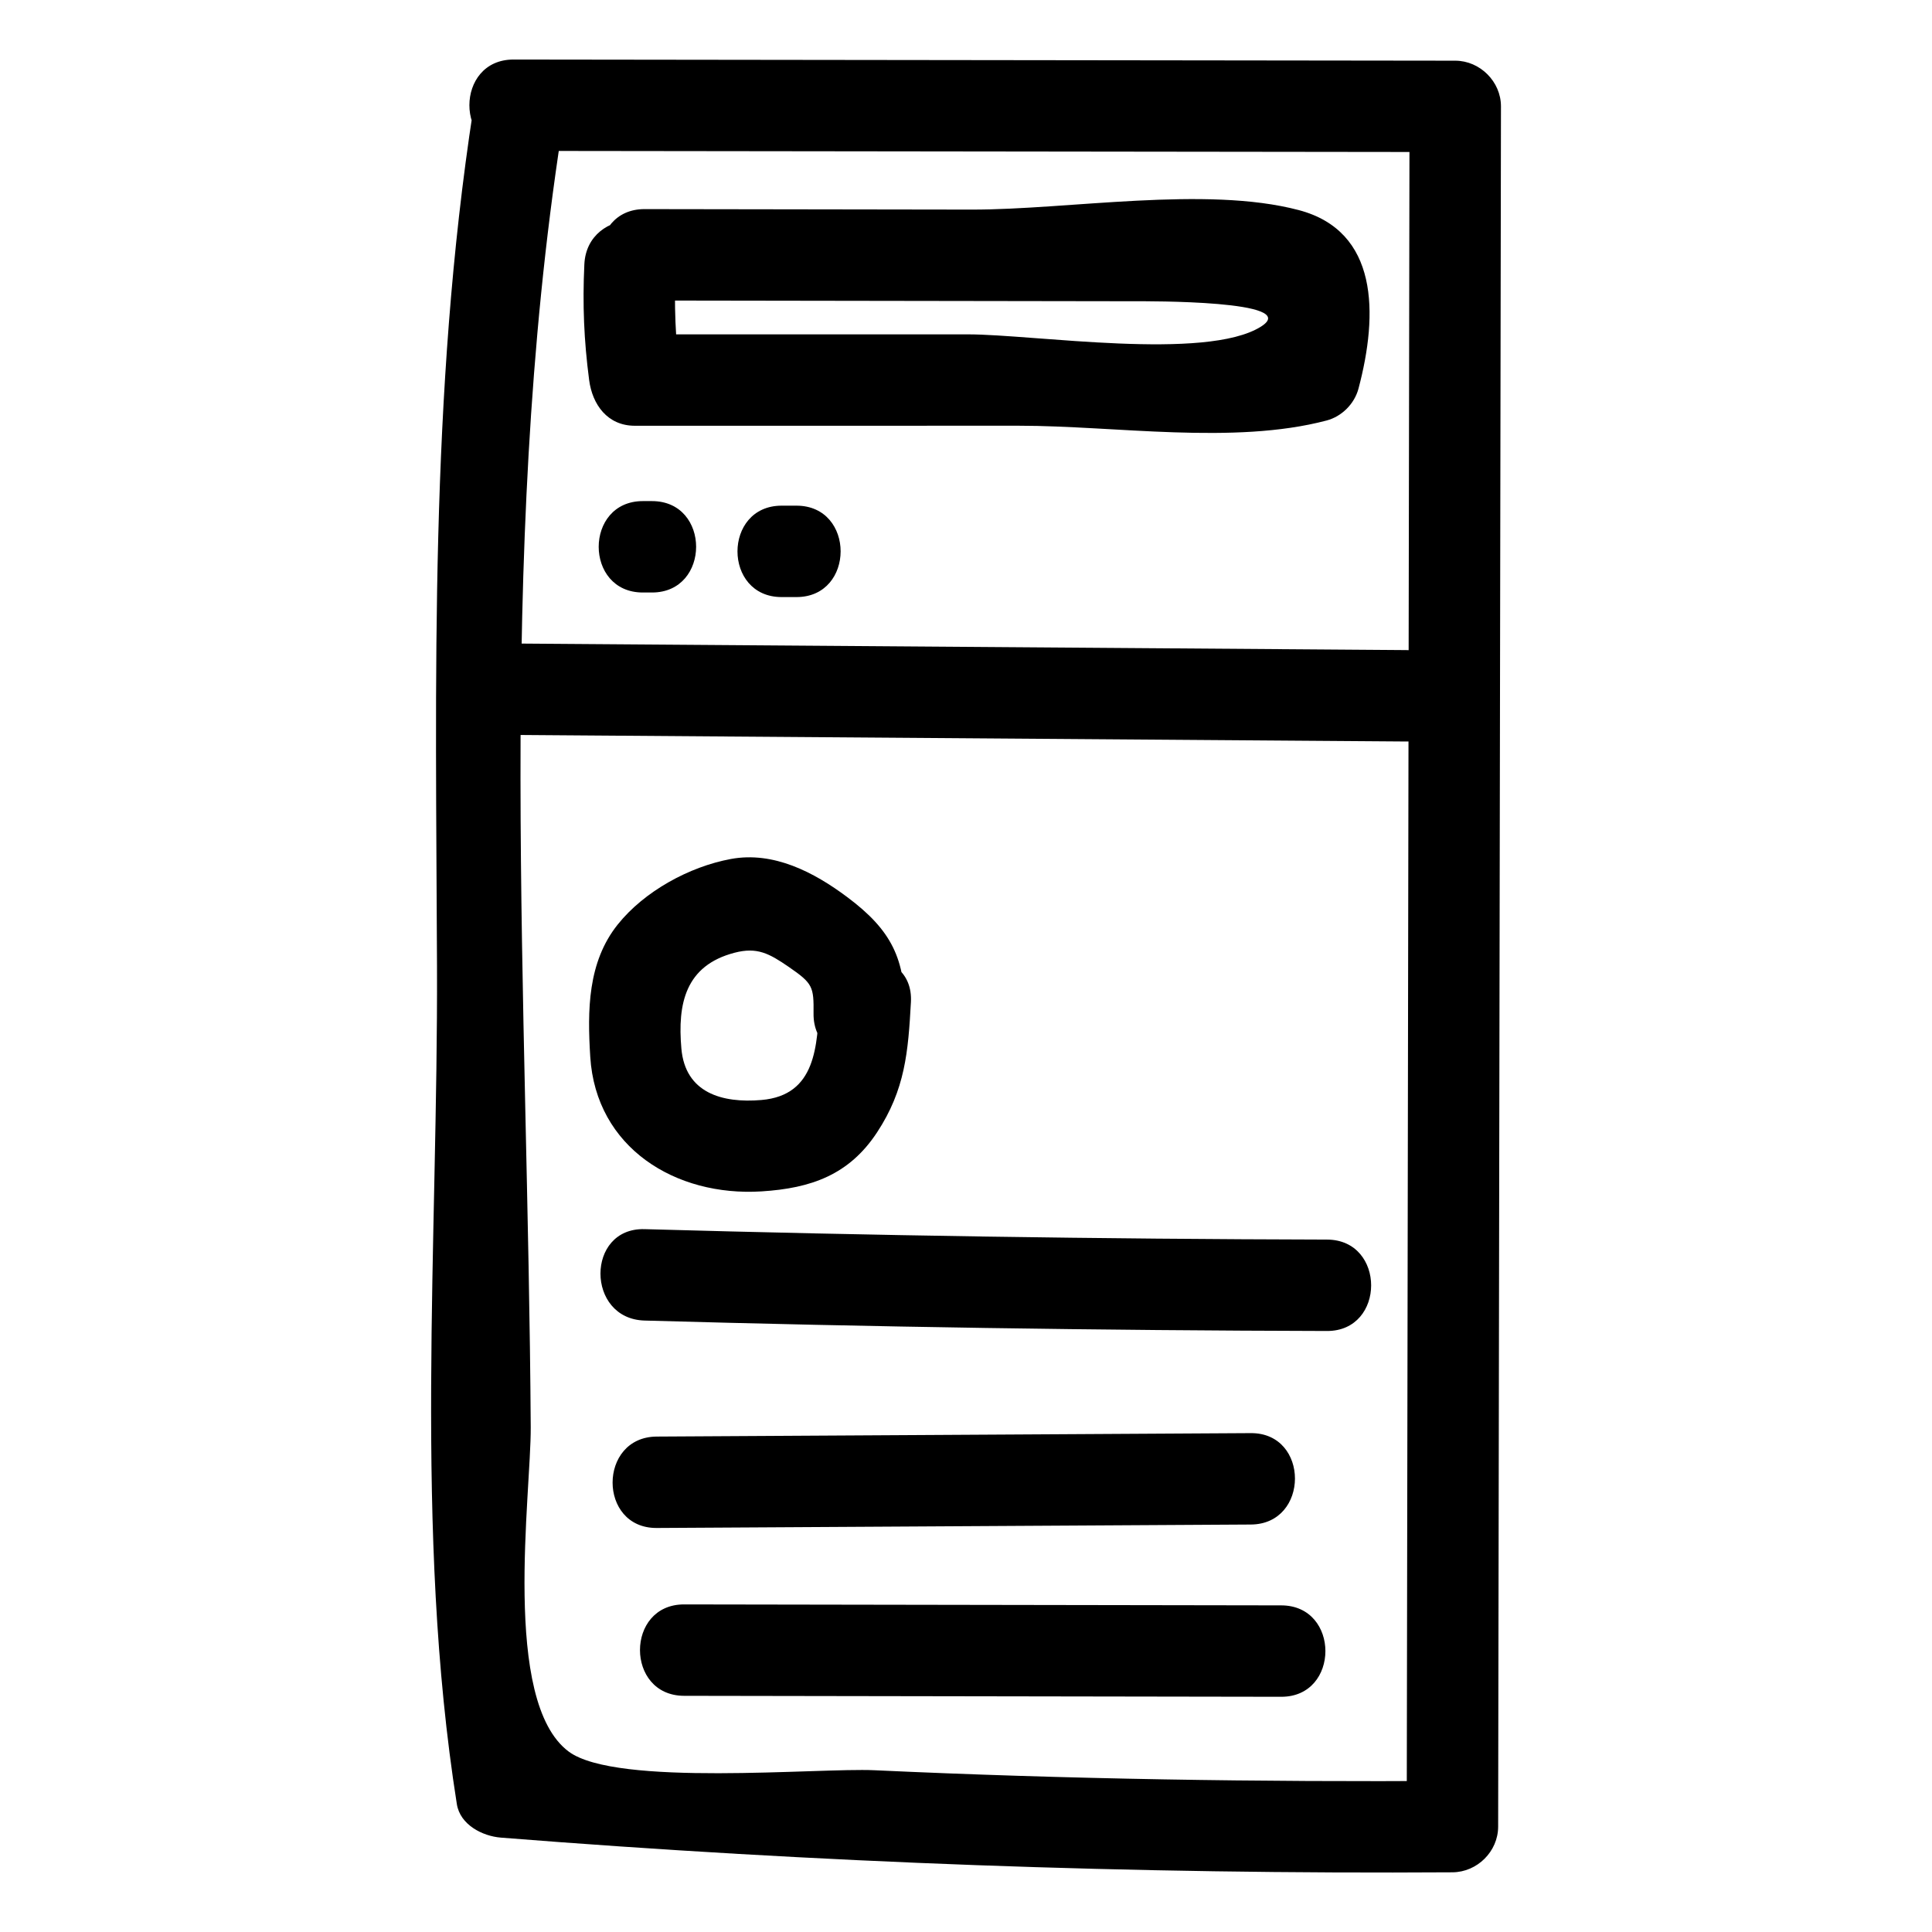
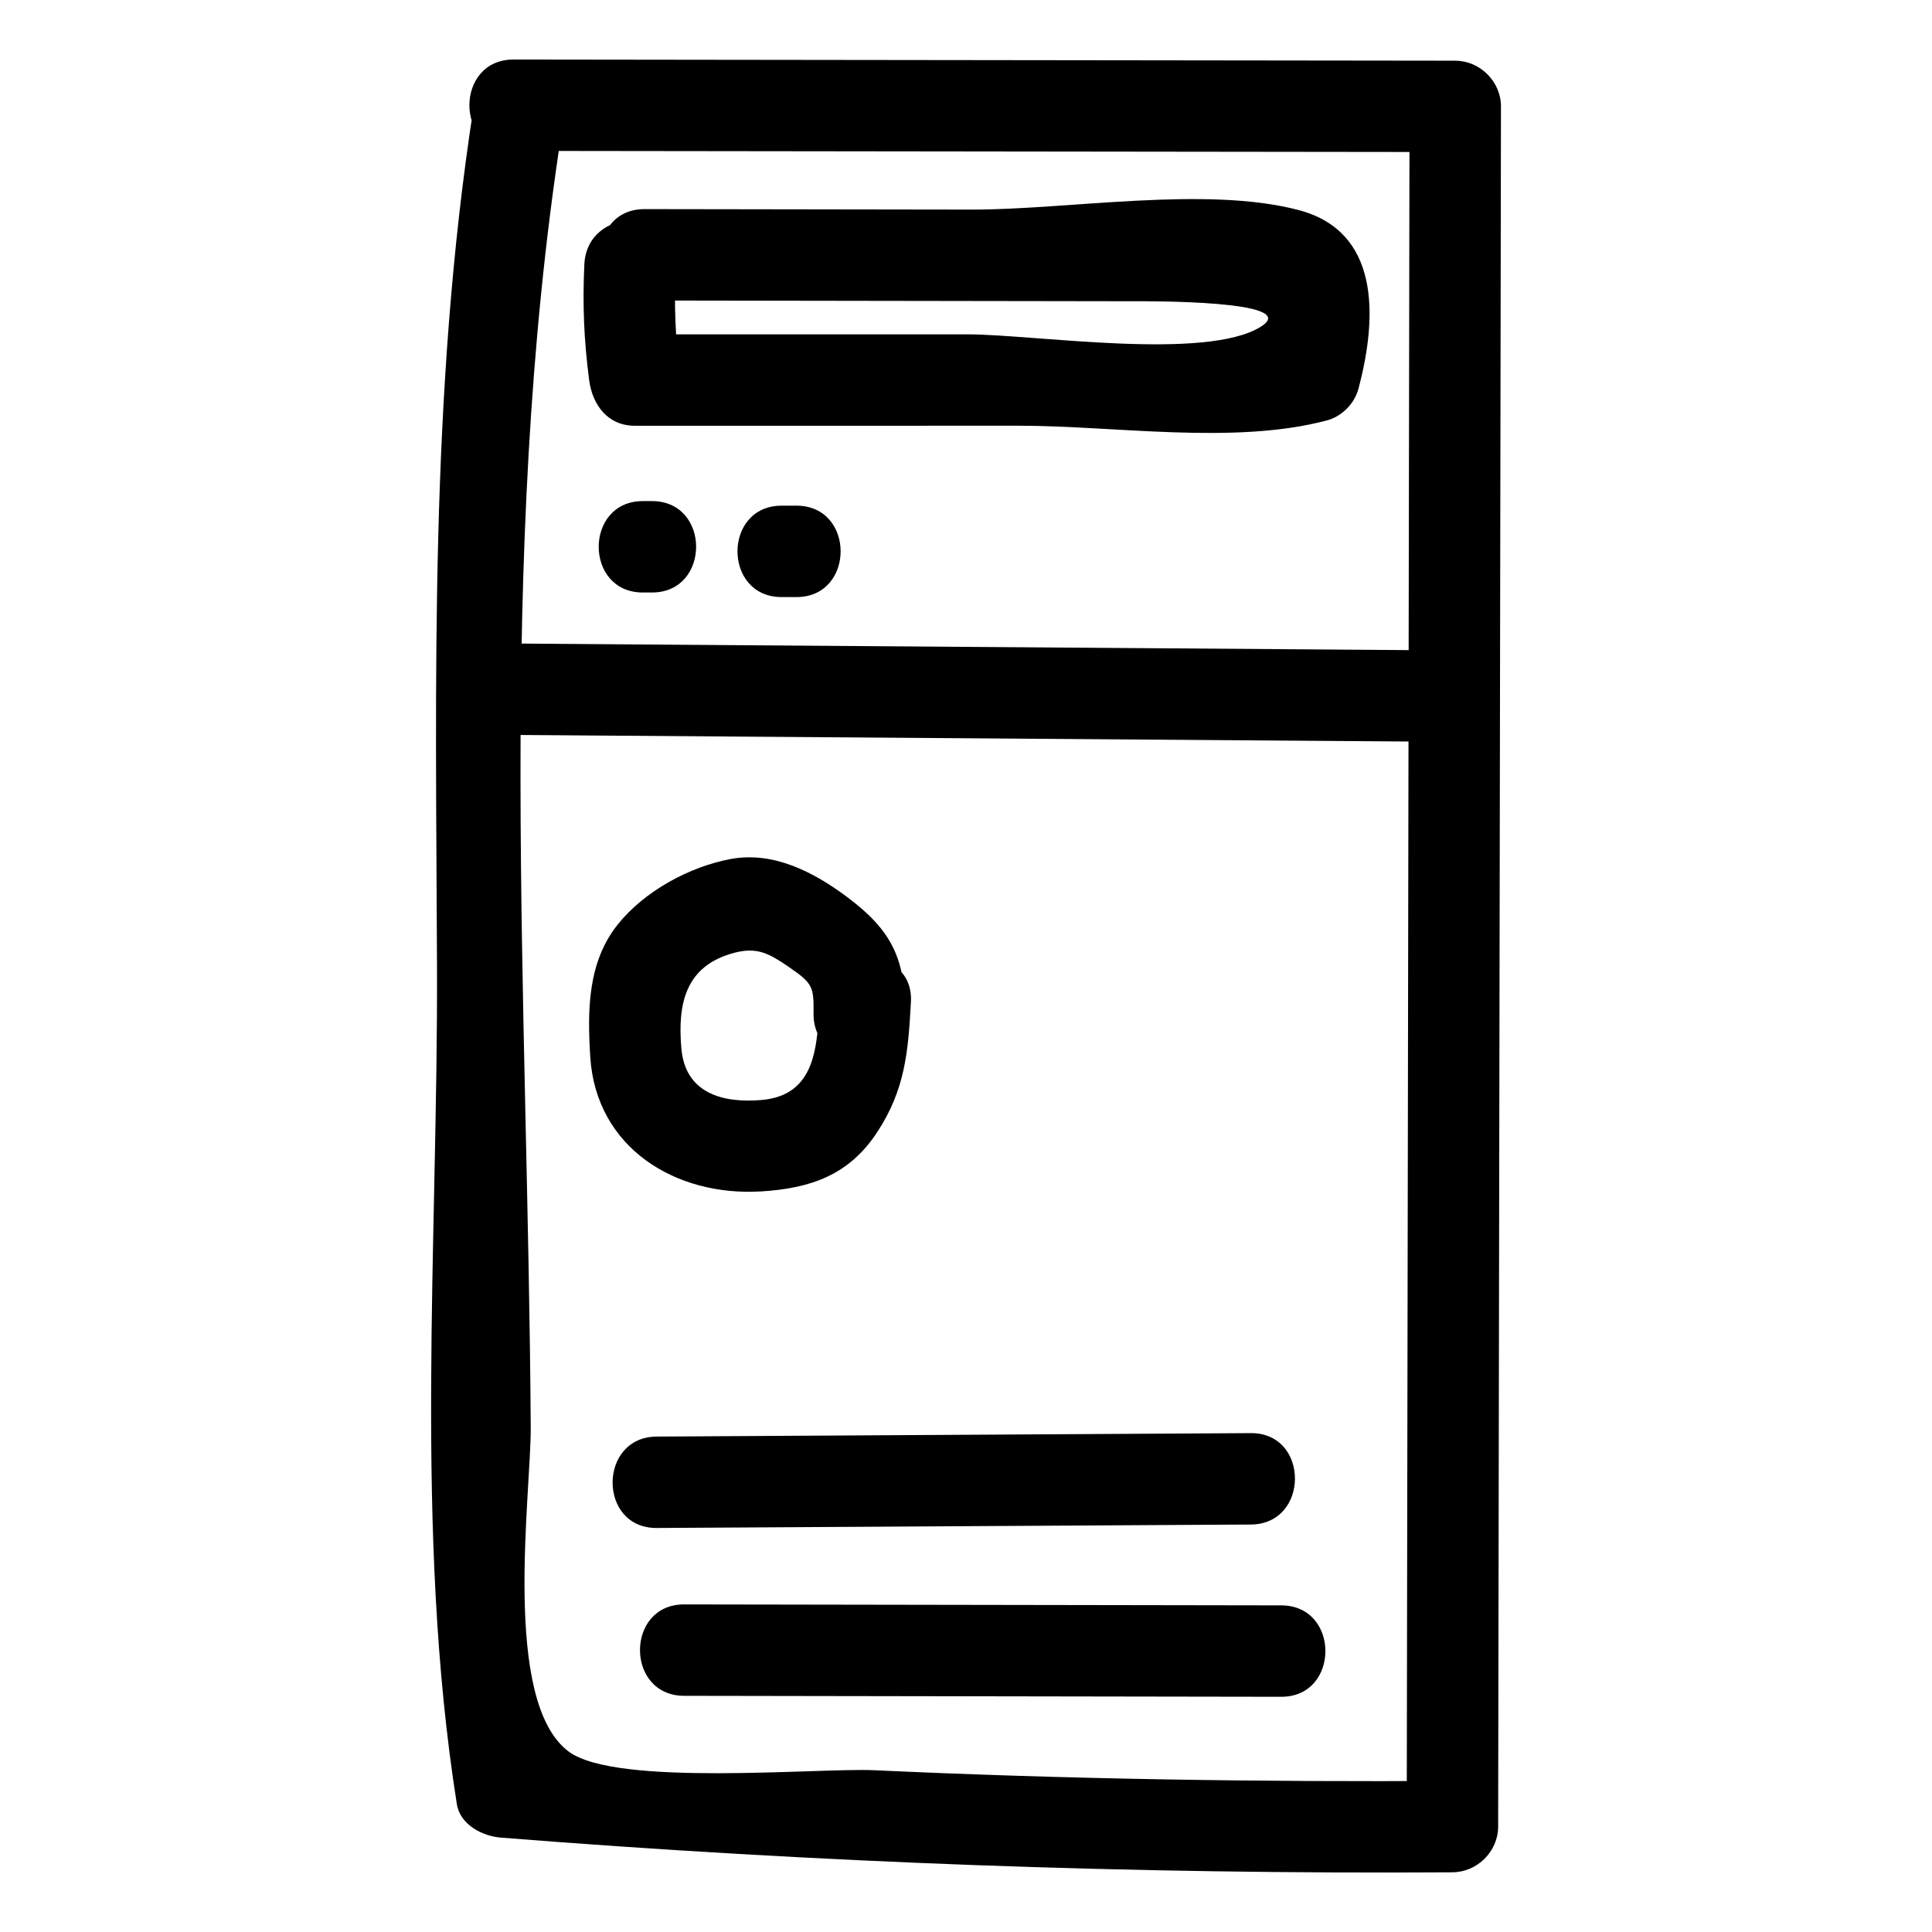
<svg xmlns="http://www.w3.org/2000/svg" fill="#000000" width="800px" height="800px" version="1.1" viewBox="144 144 512 512">
  <g>
    <path d="m280.09 183.99c83.188 0.102 166.37 0.199 249.56 0.301-4.035-4.035-8.074-8.074-12.109-12.109-0.25 151.96-0.496 303.92-0.746 455.88 4.035-4.035 8.074-8.074 12.109-12.109-51.098 0.324-102.16-0.457-153.21-2.824-14.785-0.684-68.363 4.445-80.98-4.941-17.863-13.289-9.957-68.262-10.066-86.012-0.703-113.25-9.227-230.45 8.117-342.71 2.356-15.25-20.98-21.82-23.355-6.438-11.621 75.23-9.898 151-9.602 226.91 0.285 72.949-6.168 149.97 5.258 222.16 0.867 5.484 6.769 8.5 11.68 8.891 83.953 6.664 167.95 9.727 252.17 9.191 6.555-0.043 12.102-5.516 12.109-12.109 0.25-151.96 0.496-303.92 0.746-455.88 0.012-6.551-5.559-12.102-12.109-12.109-83.191-0.105-166.38-0.207-249.57-0.305-15.586-0.02-15.609 24.203 0 24.223z" />
    <path d="m314.81 223.64c28.895 0.043 57.789 0.086 86.68 0.129 14.445 0.023 28.895 0.043 43.34 0.066 2.883 0.004 44.496-0.289 33.332 6.727-14.602 9.172-60.219 2.047-77.66 2.047-29.418 0-58.836 0.004-88.258 0.004 4.035 4.035 8.074 8.074 12.109 12.109-1.383-10.59-1.773-20.004-1.27-30.672 0.734-15.582-23.492-15.547-24.223 0-0.5 10.668-0.113 20.082 1.27 30.672 0.848 6.496 4.859 12.109 12.109 12.109 33.945-0.004 67.891-0.004 101.84-0.008 25.438 0 56.859 5.117 81.48-1.383 4.039-1.066 7.387-4.422 8.457-8.457 5.281-19.891 5.285-41.738-15.844-47.309-24.66-6.5-60.949-0.09-86.68-0.129-28.895-0.043-57.789-0.086-86.68-0.129-15.59-0.023-15.613 24.199 0 24.223z" />
    <path d="m280.89 338.77c78.586 0.578 157.18 1.156 235.76 1.734 15.59 0.113 15.605-24.105 0-24.223-78.586-0.578-157.18-1.156-235.76-1.734-15.59-0.113-15.605 24.109 0 24.223z" />
-     <path d="m314.82 493.96c60.273 1.699 120.55 2.621 180.85 2.766 15.586 0.039 15.609-24.184 0-24.223-60.297-0.145-120.57-1.066-180.85-2.766-15.594-0.438-15.582 23.785 0 24.223z" />
    <path d="m318.04 548.93c52.48-0.305 104.96-0.609 157.44-0.914 15.582-0.09 15.613-24.312 0-24.223-52.48 0.305-104.96 0.609-157.44 0.914-15.578 0.094-15.613 24.316 0 24.223z" />
    <path d="m325.3 593.41c52.75 0.086 105.5 0.168 158.25 0.254 15.586 0.023 15.609-24.195 0-24.223-52.75-0.086-105.5-0.168-158.25-0.254-15.586-0.027-15.609 24.195 0 24.223z" />
    <path d="m314.36 301.02h2.422c15.586 0 15.609-24.223 0-24.223h-2.422c-15.586 0-15.613 24.223 0 24.223z" />
    <path d="m351.14 302.23h3.938c15.586 0 15.609-24.223 0-24.223h-3.938c-15.586 0-15.613 24.223 0 24.223z" />
    <path d="m361.18 409.57c-0.633 11.5-0.828 24.691-15.383 25.941-10.469 0.898-20.191-1.898-21.223-13.613-1.047-11.871 1.016-22.023 14.137-25.426 5.926-1.535 9.113 0.191 14.297 3.754 6.422 4.414 6.664 5.254 6.59 12.371-0.16 15.59 24.062 15.602 24.223 0 0.148-14.5-3.527-22.051-15.277-30.844-8.852-6.625-19.562-12.203-30.875-10.109-11.027 2.043-22.922 8.562-29.949 17.34-8.012 10.008-8.059 22.812-7.297 35.07 1.5 24.129 22.605 37.098 45.379 35.676 13.164-0.82 23.23-4.398 30.617-15.625 7.457-11.332 8.258-21.332 8.984-34.539 0.855-15.574-23.367-15.523-24.223 0.004z" />
  </g>
</svg>